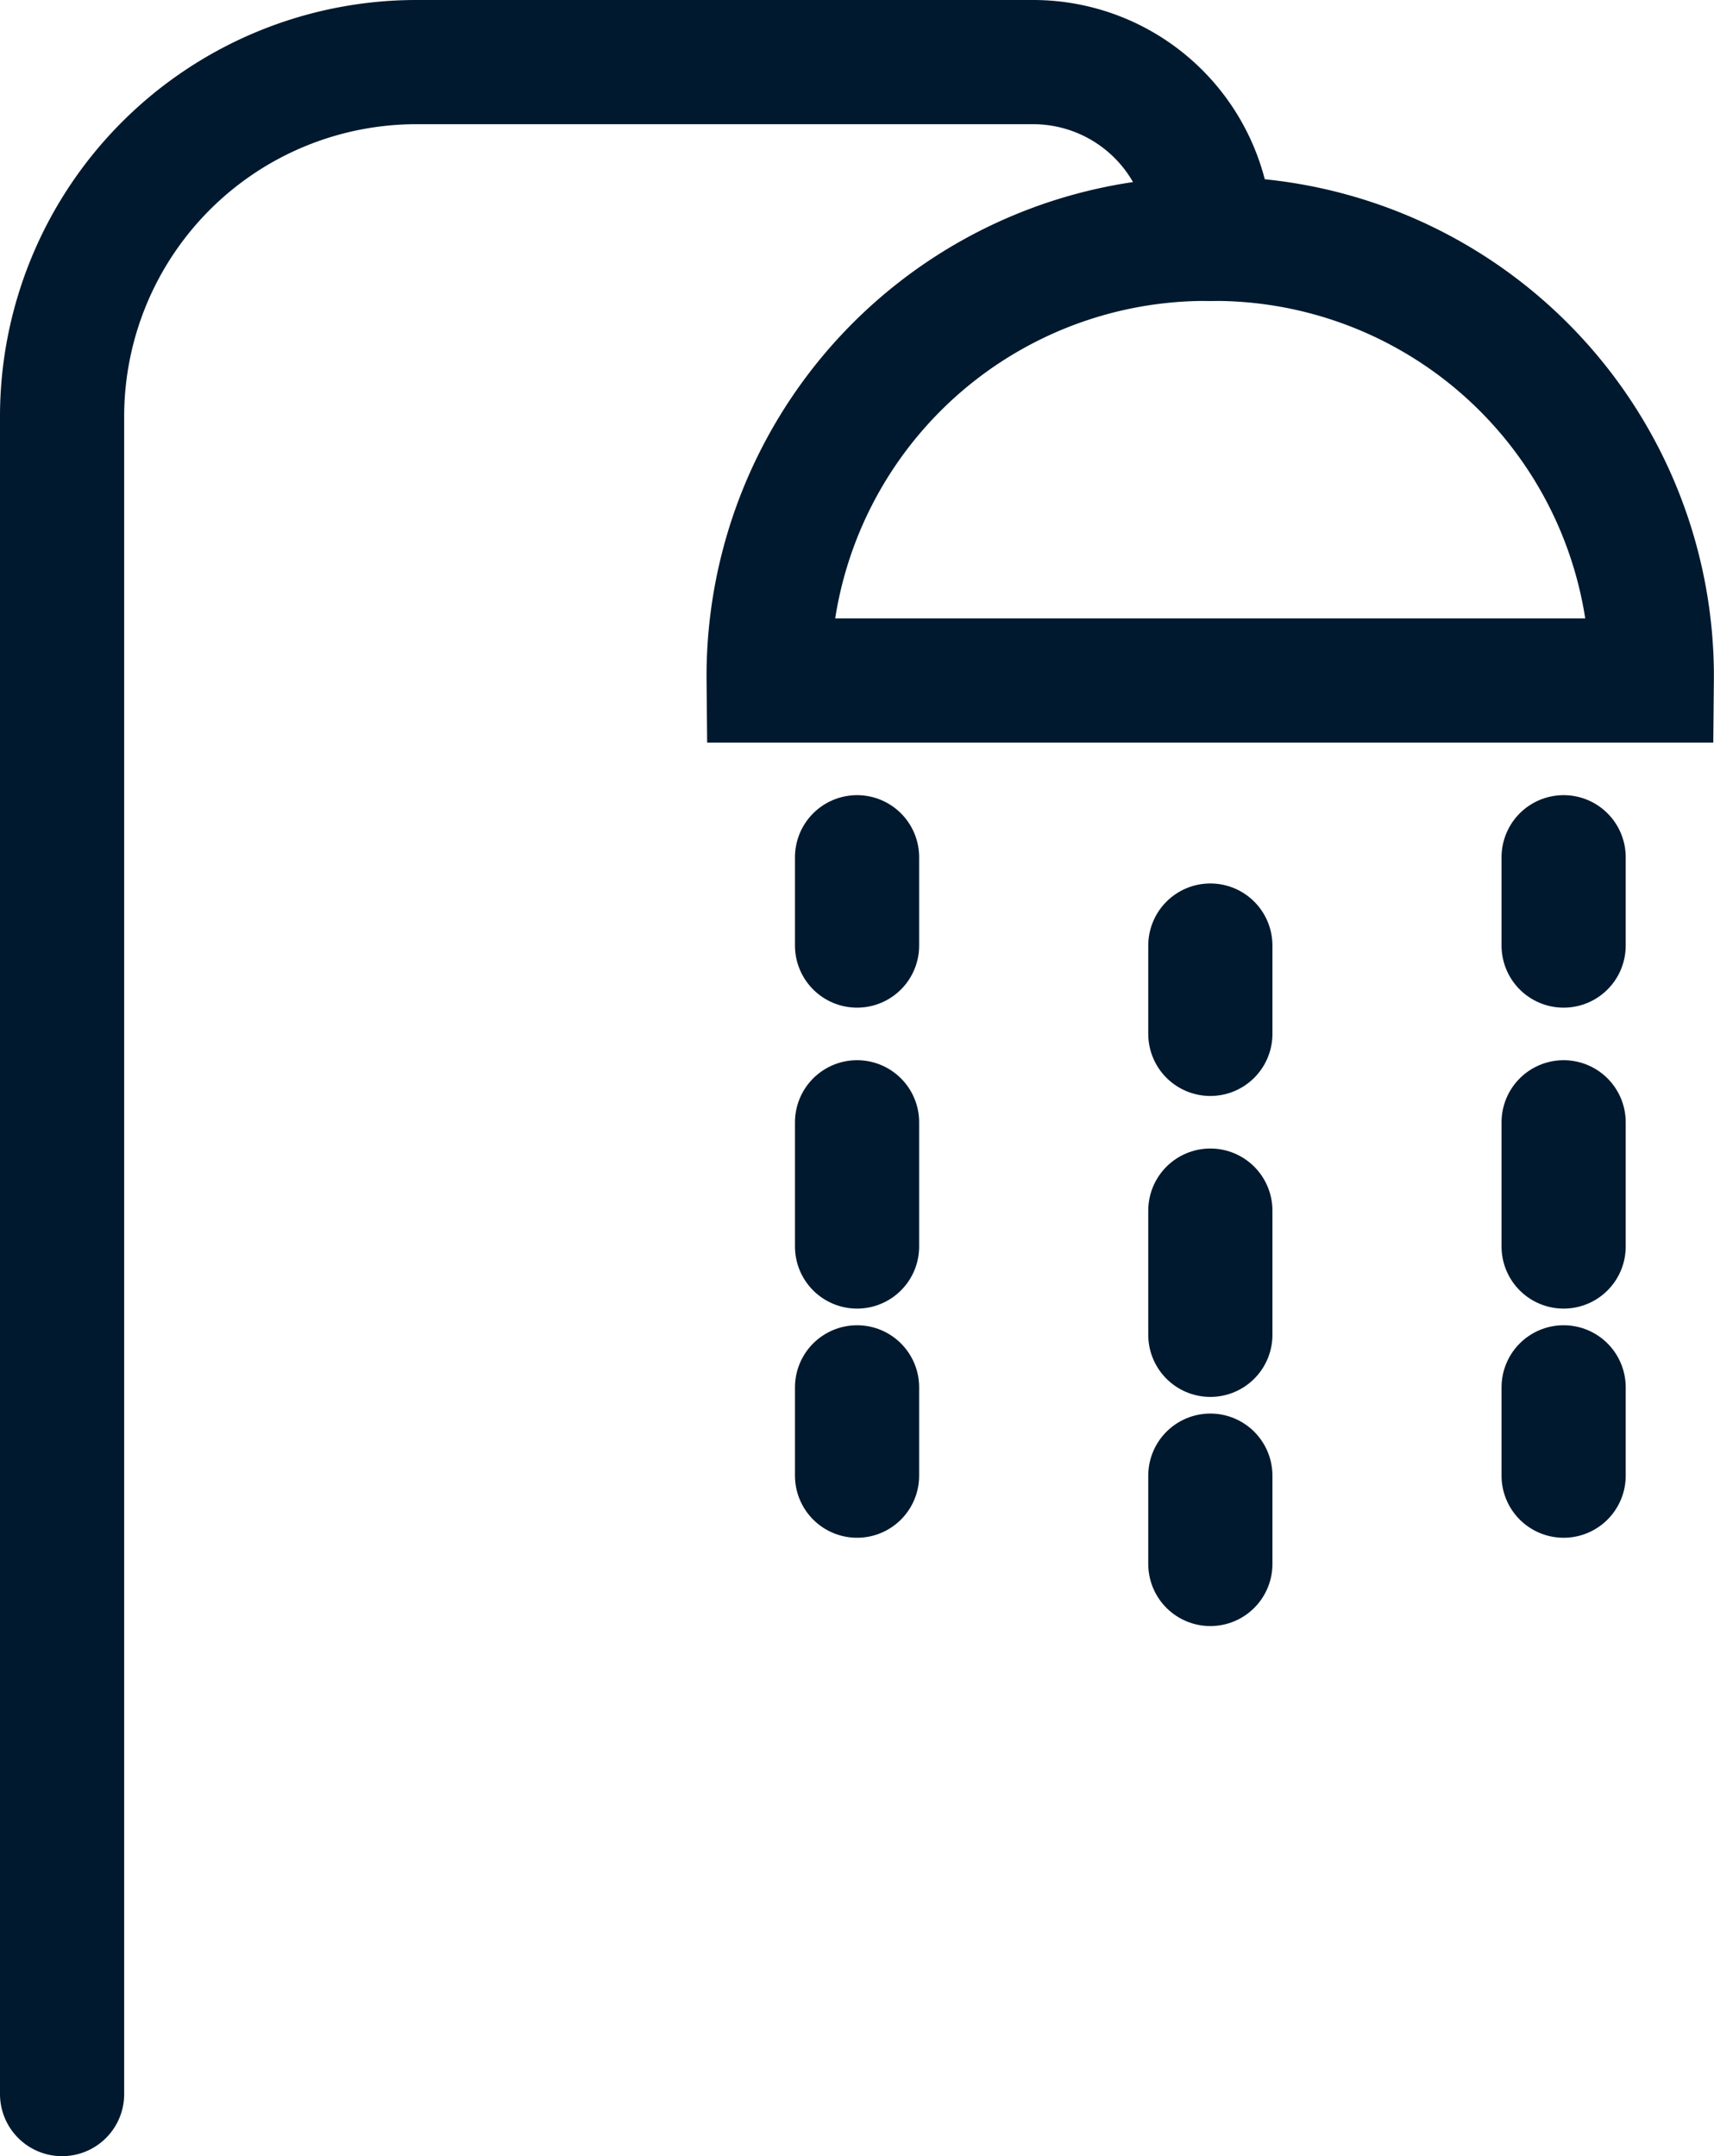
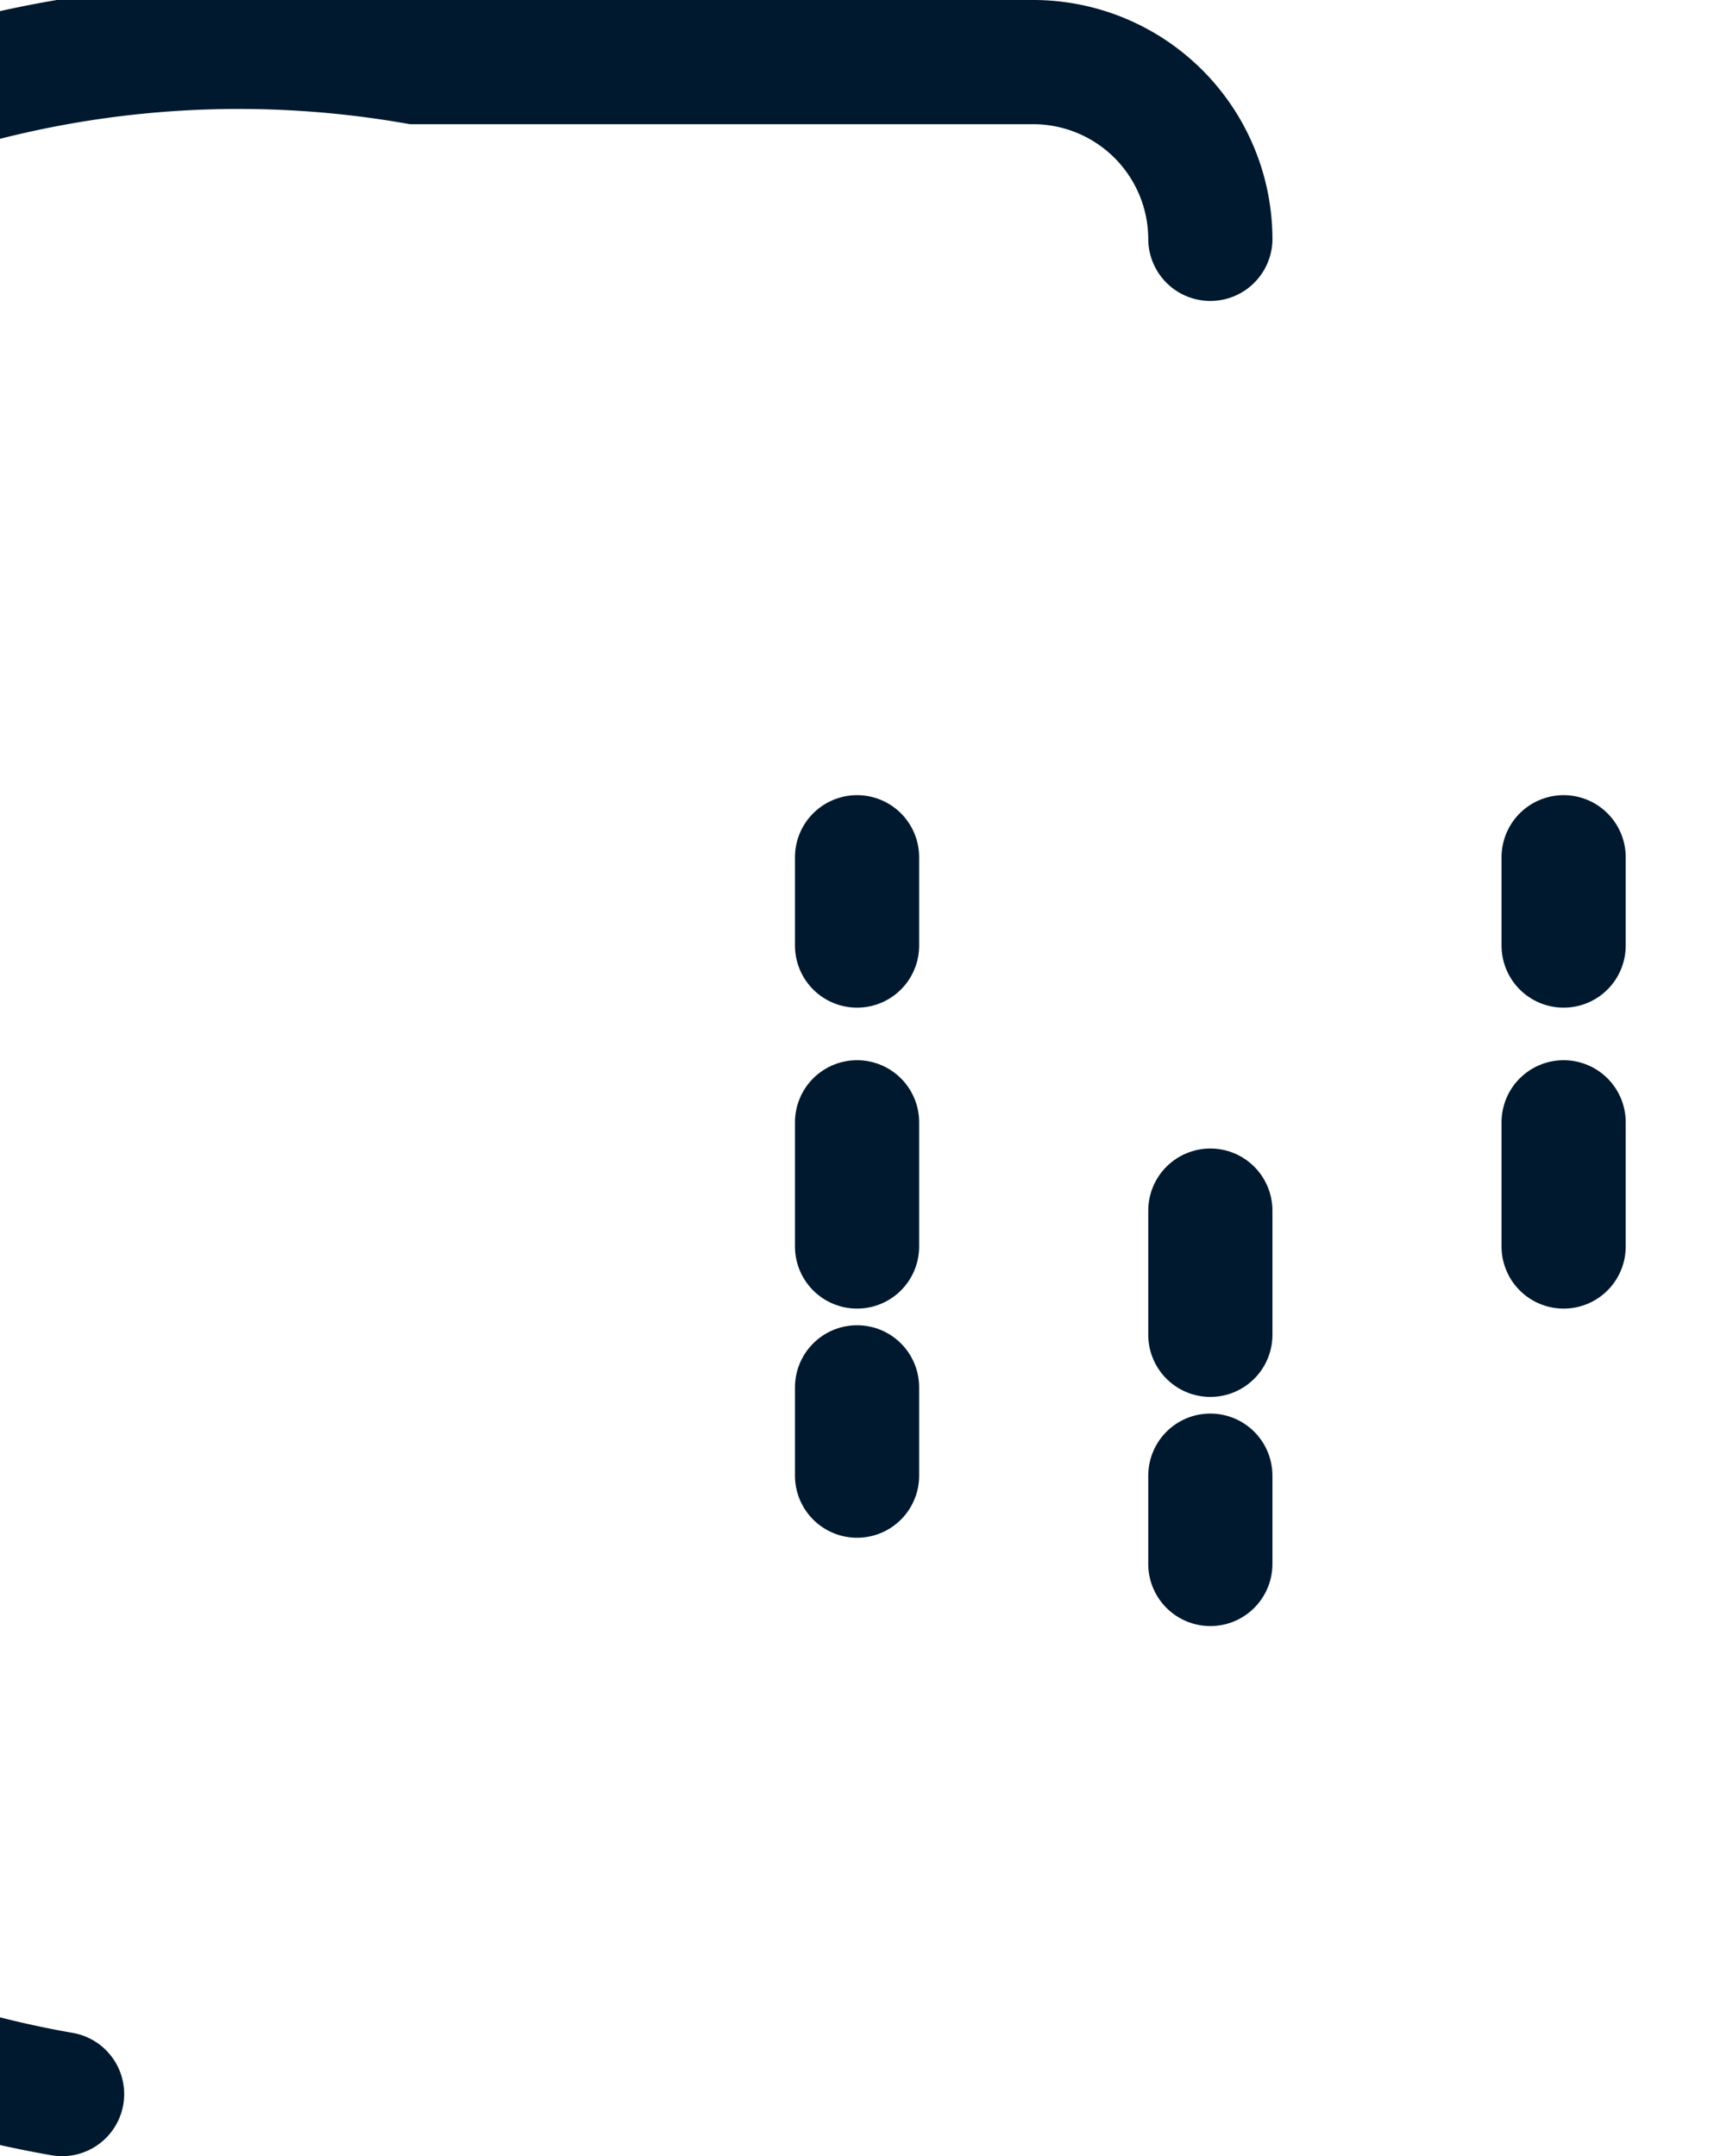
<svg xmlns="http://www.w3.org/2000/svg" id="shower_1_" width="13.803" height="17.36" viewBox="0 0 13.803 17.36">
  <defs>
    <style>
            .cls-1,.cls-2{fill:none;stroke:#00192e;stroke-linecap:round;stroke-miterlimit:10}.cls-2{stroke-dasharray:1 2}
        </style>
  </defs>
-   <path id="Pfad_3037" d="M8.5 6.056A3.522 3.522 0 0 1 12.056 2.5a3.522 3.522 0 0 1 3.556 3.556z" class="cls-1" data-name="Pfad 3037" transform="translate(-2.31 -.577)" />
-   <path id="Pfad_3038" d="M.5 16.86V3.345A2.854 2.854 0 0 1 3.345.5h4.979a1.427 1.427 0 0 1 1.423 1.423" class="cls-1" data-name="Pfad 3038" />
+   <path id="Pfad_3038" d="M.5 16.86A2.854 2.854 0 0 1 3.345.5h4.979a1.427 1.427 0 0 1 1.423 1.423" class="cls-1" data-name="Pfad 3038" />
  <g id="Gruppe_2923" data-name="Gruppe 2923" transform="translate(6.902 6.902)">
    <g id="Gruppe_2922" data-name="Gruppe 2922">
      <g id="Gruppe_2921" data-name="Gruppe 2921">
        <path id="Linie_33" d="M0 0v.711" class="cls-1" data-name="Linie 33" />
        <path id="Linie_34" d="M0 0v1.423" class="cls-2" data-name="Linie 34" transform="translate(0 2.134)" />
        <path id="Linie_35" d="M0 0v.711" class="cls-1" data-name="Linie 35" transform="translate(0 4.268)" />
      </g>
    </g>
  </g>
  <g id="Gruppe_2926" data-name="Gruppe 2926" transform="translate(9.747 7.613)">
    <g id="Gruppe_2925" data-name="Gruppe 2925">
      <g id="Gruppe_2924" data-name="Gruppe 2924">
-         <path id="Linie_36" d="M0 0v.711" class="cls-1" data-name="Linie 36" />
        <path id="Linie_37" d="M0 0v1.423" class="cls-2" data-name="Linie 37" transform="translate(0 2.134)" />
        <path id="Linie_38" d="M0 0v.711" class="cls-1" data-name="Linie 38" transform="translate(0 4.268)" />
      </g>
    </g>
  </g>
  <g id="Gruppe_2929" data-name="Gruppe 2929" transform="translate(12.592 6.902)">
    <g id="Gruppe_2928" data-name="Gruppe 2928">
      <g id="Gruppe_2927" data-name="Gruppe 2927">
        <path id="Linie_39" d="M0 0v.711" class="cls-1" data-name="Linie 39" />
        <path id="Linie_40" d="M0 0v1.423" class="cls-2" data-name="Linie 40" transform="translate(0 2.134)" />
-         <path id="Linie_41" d="M0 0v.711" class="cls-1" data-name="Linie 41" transform="translate(0 4.268)" />
      </g>
    </g>
  </g>
</svg>